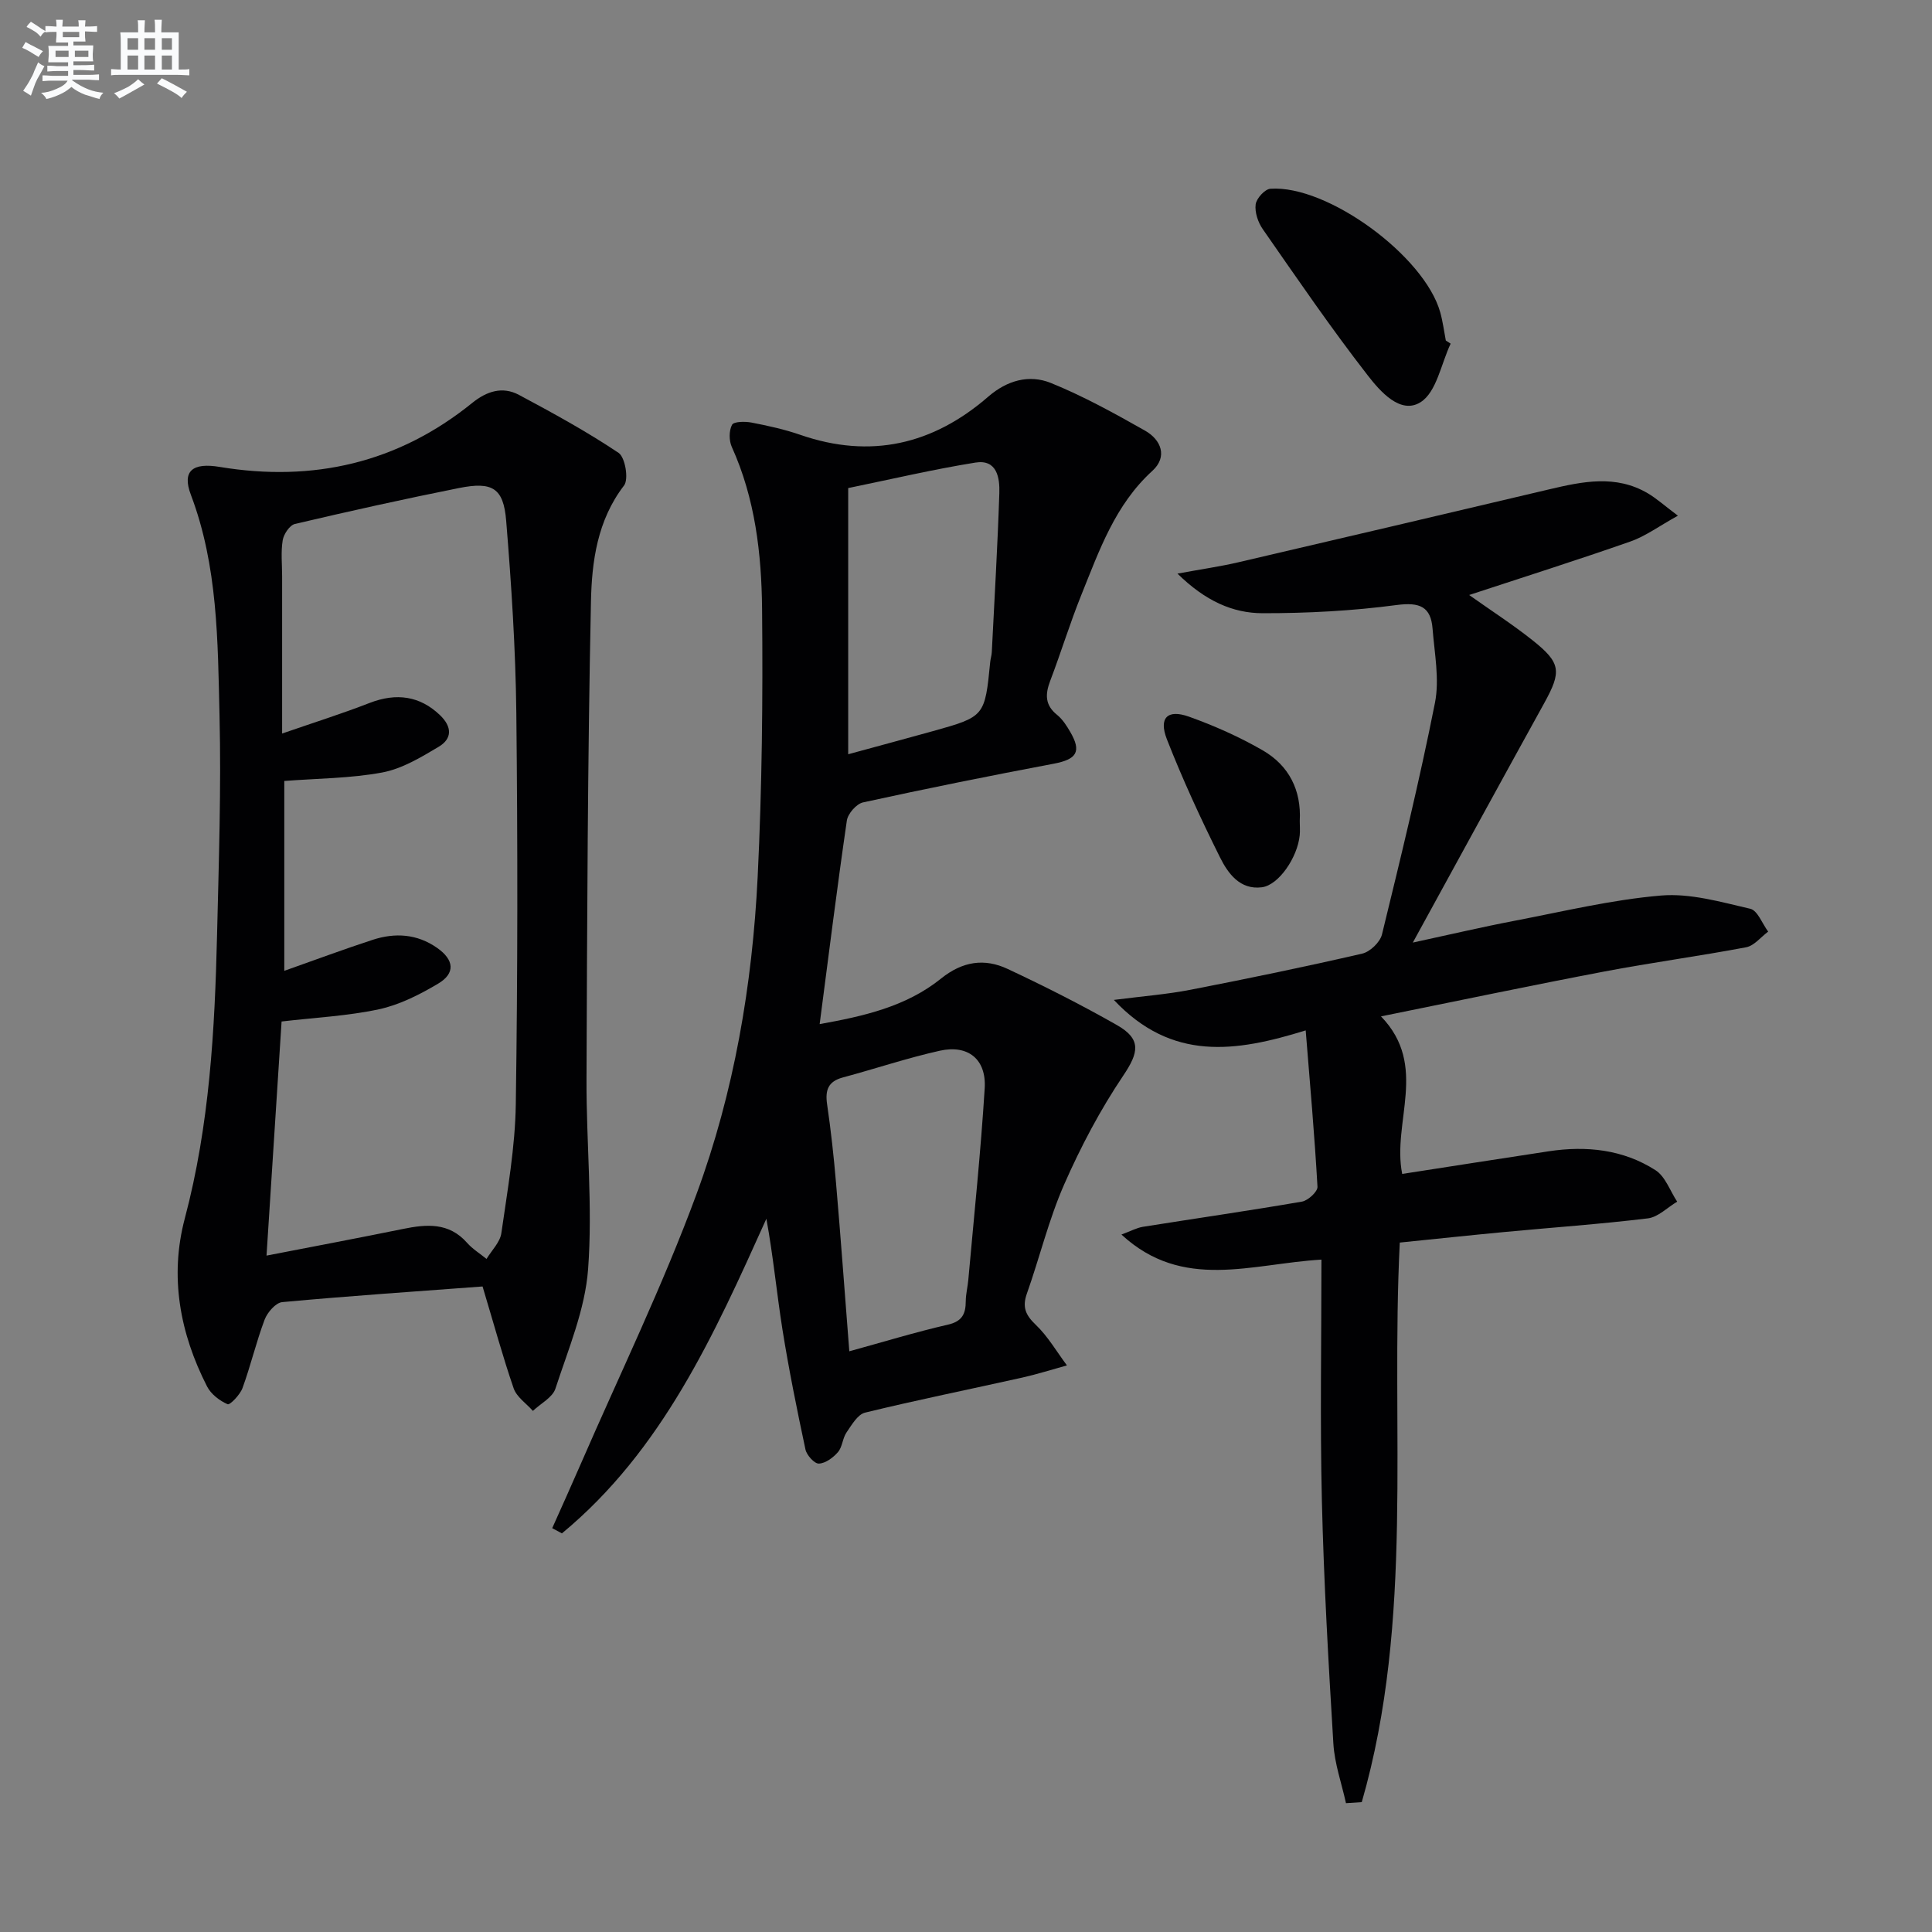
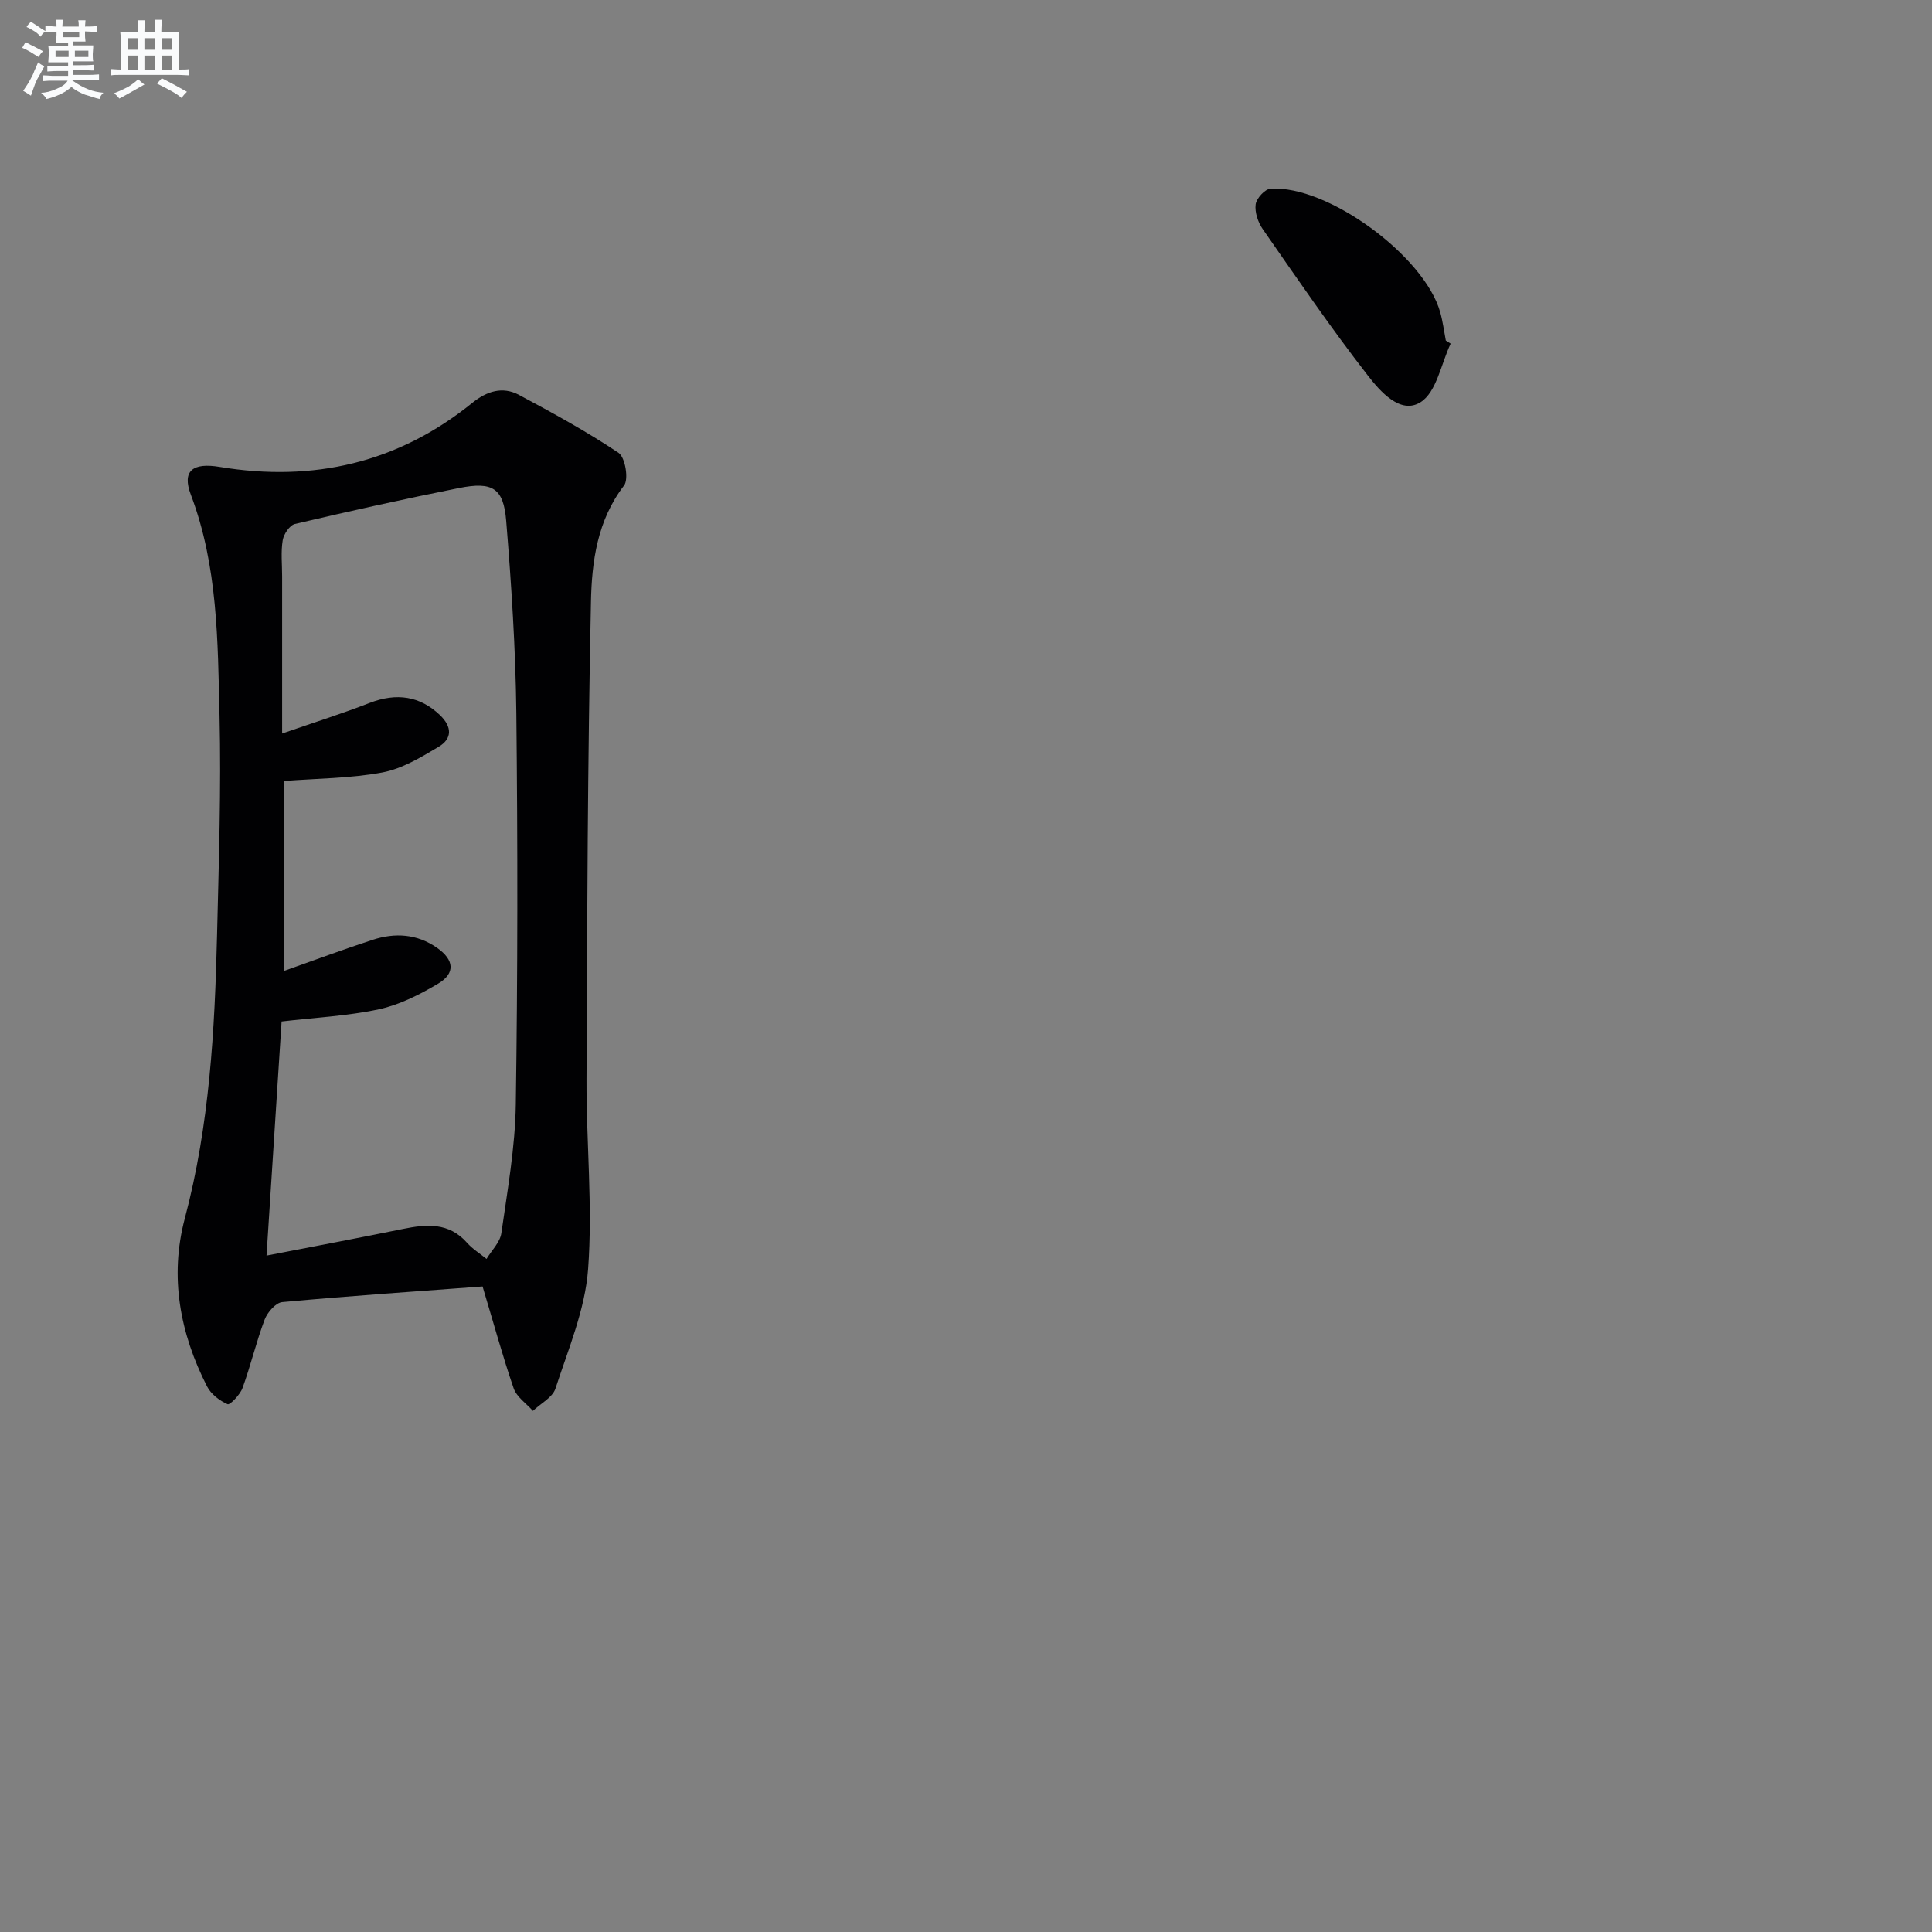
<svg xmlns="http://www.w3.org/2000/svg" enable-background="new 0 0 400 400" viewBox="0 0 400 400">
  <rect x="0" y="0" width="400" height="400" fill="#808080" stroke="none" />
  <g fill="#010103">
-     <path d="m114.33 316.39c1.98-4.44 3.99-8.87 5.93-13.34 8.07-18.57 16.95-36.85 23.94-55.81 7.78-21.09 11.57-43.3 12.67-65.76.9-18.44 1.09-36.93.91-55.39-.11-11.44-1.43-22.87-6.27-33.56-.59-1.31-.6-3.36.05-4.58.37-.69 2.68-.72 4-.47 3.42.66 6.85 1.41 10.14 2.55 14.56 5.03 27.47 2.02 38.9-7.9 3.92-3.4 8.49-4.65 12.97-2.84 6.73 2.73 13.16 6.28 19.5 9.87 3.35 1.9 4.71 5.41 1.52 8.32-7.73 7.04-10.99 16.48-14.71 25.69-2.36 5.85-4.2 11.9-6.45 17.8-1.05 2.77-1.1 5 1.42 7.03 1.13.91 1.99 2.25 2.73 3.53 2.4 4.11 1.34 5.69-3.43 6.59-13.19 2.49-26.36 5.14-39.47 8.01-1.37.3-3.15 2.34-3.35 3.77-2.01 13.78-3.73 27.6-5.63 42.13 9.07-1.63 17.89-3.6 25.12-9.42 4.47-3.6 9.01-4.26 13.83-1.99 7.66 3.59 15.23 7.42 22.58 11.6 5.16 2.93 4.53 5.71 1.33 10.47-4.76 7.07-8.81 14.74-12.24 22.55-3.19 7.26-5.06 15.09-7.72 22.6-.99 2.79-.26 4.44 1.85 6.45 2.52 2.41 4.33 5.57 6.45 8.4-3.09.85-6.15 1.83-9.27 2.53-10.84 2.42-21.74 4.62-32.53 7.25-1.54.38-2.78 2.56-3.85 4.12-.81 1.19-.84 2.98-1.75 4.04-.99 1.15-2.58 2.34-3.96 2.39-.92.04-2.53-1.74-2.78-2.93-1.76-8.26-3.44-16.54-4.77-24.88-1.19-7.53-1.9-15.14-3.32-22.88-10.82 24.02-21.55 47.95-42.33 65.14-.68-.36-1.34-.72-2.01-1.08zm61.28-160.23c6.29-1.72 11.87-3.21 17.44-4.76 10.85-3.03 10.85-3.04 11.97-14.41.07-.66.29-1.31.32-1.97.55-10.96 1.2-21.92 1.56-32.89.11-3.19-.47-7.08-4.95-6.36-8.81 1.42-17.52 3.47-26.34 5.28zm.23 123.61c7.07-1.94 13.68-3.97 20.4-5.51 2.98-.68 3.7-2.24 3.71-4.87.01-1.48.4-2.95.53-4.43 1.18-13.2 2.57-26.4 3.39-39.62.38-6.03-3.43-9.1-9.29-7.8-6.77 1.51-13.38 3.74-20.09 5.54-3.04.82-3.67 2.62-3.25 5.53.79 5.41 1.39 10.85 1.85 16.3.97 11.23 1.78 22.47 2.75 34.86z" />
    <path d="m99.91 266.35c-13.68 1.02-27.59 1.96-41.47 3.24-1.35.12-3.08 2.12-3.65 3.62-1.75 4.64-2.88 9.51-4.58 14.17-.51 1.39-2.6 3.56-3.09 3.35-1.65-.72-3.43-2.08-4.24-3.66-5.64-11.02-7.81-22.77-4.62-34.8 5.12-19.3 6.21-38.97 6.68-58.74.36-15.13.87-30.28.51-45.4-.37-15.39-.33-30.91-5.94-45.71-1.88-4.96.42-6.68 5.97-5.75 19.32 3.2 36.91-.8 52.29-13.25 2.99-2.42 6.26-3.49 9.68-1.66 7.02 3.75 14.02 7.58 20.62 12 1.37.92 2.13 5.46 1.13 6.76-5.55 7.22-6.68 15.77-6.85 24.09-.69 32.95-.79 65.92-.92 98.88-.05 13.1 1.3 26.26.33 39.27-.62 8.38-4.11 16.59-6.76 24.73-.6 1.85-3.06 3.09-4.67 4.62-1.36-1.54-3.35-2.86-3.98-4.66-2.26-6.56-4.08-13.26-6.44-21.1zm-44.73-6.39c10.05-1.95 19.14-3.66 28.2-5.51 4.9-1 9.54-1.42 13.32 2.86 1.14 1.29 2.68 2.23 4.03 3.34 1.06-1.77 2.8-3.45 3.07-5.34 1.26-8.86 2.86-17.78 2.99-26.69.4-26.99.4-53.99.11-80.98-.15-13.28-1.02-26.57-2.1-39.81-.55-6.8-2.85-8.17-9.76-6.79-11.37 2.27-22.7 4.79-33.98 7.44-1.08.25-2.32 2.1-2.53 3.37-.4 2.43-.12 4.98-.12 7.48v32.54c6.64-2.3 12.43-4.12 18.08-6.32 5.64-2.19 10.49-1.42 14.59 2.5 2.55 2.44 2.56 4.89-.27 6.57-3.66 2.18-7.56 4.54-11.65 5.31-6.6 1.23-13.43 1.23-20.3 1.76v39.31c6.42-2.27 12.32-4.47 18.3-6.42 4.63-1.51 9.19-1.24 13.34 1.67 3.53 2.47 3.83 5.26.2 7.41-3.81 2.26-7.97 4.38-12.25 5.3-6.52 1.4-13.27 1.72-20.15 2.53-.99 15.47-2 31.18-3.12 48.47z" />
-     <path d="m270.33 213.33c-14.5 4.5-27.7 6.47-39.72-6.31 6-.77 10.99-1.15 15.87-2.1 11.89-2.31 23.75-4.76 35.54-7.48 1.63-.37 3.7-2.36 4.1-3.96 3.89-15.93 7.78-31.87 10.97-47.95.97-4.89-.09-10.23-.49-15.34-.35-4.6-2.67-5.55-7.41-4.93-9.18 1.22-18.5 1.71-27.77 1.7-6.2-.01-11.86-2.53-17.64-8.2 5.04-.93 8.85-1.47 12.58-2.34 21.49-5 42.97-10.05 64.44-15.12 6.87-1.62 13.73-3.06 20.34.82 1.8 1.06 3.38 2.49 6.25 4.65-3.94 2.18-6.7 4.24-9.8 5.33-10.93 3.83-21.99 7.33-33.42 11.09 4.59 3.25 9.01 6.1 13.11 9.36 5.93 4.71 6.06 6.46 2.41 13.07-8.92 16.14-17.75 32.33-27.18 49.53 7.69-1.66 14.35-3.23 21.05-4.51 10.09-1.93 20.16-4.37 30.35-5.23 6.05-.51 12.39 1.34 18.46 2.74 1.52.35 2.49 3.09 3.71 4.73-1.51 1.12-2.89 2.92-4.55 3.24-9.77 1.85-19.65 3.17-29.42 5.03-14.98 2.85-29.91 5.99-46.19 9.28 9.91 10.25 2.24 21.86 4.39 32.62 10.14-1.57 20.24-3.16 30.34-4.69 7.79-1.18 15.38-.38 22.08 3.9 2.06 1.31 3.04 4.31 4.51 6.53-2.02 1.2-3.94 3.2-6.07 3.46-9.89 1.2-19.83 1.89-29.75 2.83-7.1.67-14.2 1.43-21.61 2.18-1.95 38.85 3.03 78.04-7.87 115.85-1.09.07-2.18.14-3.27.22-.9-4.11-2.36-8.18-2.61-12.33-1.02-16.77-1.98-33.55-2.38-50.34-.39-16.44-.09-32.9-.09-49.87-14.52.85-28.69 6.56-41.41-5.19 1.88-.69 3.12-1.38 4.43-1.6 10.98-1.75 21.99-3.33 32.95-5.22 1.26-.22 3.26-2.07 3.21-3.06-.59-10.56-1.53-21.09-2.44-32.39z" />
+     <path d="m270.33 213.33z" />
    <path d="m300.34 71.15c-1.98 4.18-2.91 10.01-6.21 12.11-4.17 2.65-8.41-2.26-10.96-5.55-7.62-9.8-14.63-20.07-21.73-30.27-.98-1.41-1.68-3.48-1.47-5.12.16-1.24 1.9-3.16 3.05-3.24 11.8-.84 31.94 13.94 35.17 25.6.53 1.9.78 3.88 1.15 5.82.33.22.67.44 1 .65z" />
-     <path d="m269.1 169.97c0 1 .09 2.01-.01 2.99-.47 4.58-4.34 10.28-7.82 10.74-4.55.59-7.04-2.89-8.69-6.21-3.98-7.98-7.73-16.11-10.98-24.41-1.75-4.47.12-6.29 4.57-4.7 5.25 1.88 10.43 4.18 15.26 6.97 5.4 3.12 8.03 8.22 7.67 14.62z" />
  </g>
  <path d="m6.8 9.5c.6.3 1.3.7 2.1 1.1-.4.4-.7.8-.9 1.2-.7-.4-1.3-.8-1.8-1.1s-1.1-.6-1.6-.8c.2-.4.5-.8.7-1.2.4.2.8.5 1.5.8zm.9 6.9c-.3.6-.5 1.1-.7 1.7s-.4 1.1-.6 1.7c-.6-.4-1.1-.7-1.6-1 .7-1 1.2-1.8 1.5-2.4.3-.5.6-1.1.8-1.7.3-.6.5-1.2.8-1.8.3.3.8.6 1.3.8-.7 1.3-1.2 2.2-1.5 2.7zm.1-11c.4.3 1 .7 1.7 1.1-.5.2-.8.6-1.1 1.1-.5-.6-1-1-1.4-1.2s-.9-.6-1.5-.8c.2-.4.5-.7.9-1.1.5.3.9.6 1.4.9zm10.5 13.1c1 .4 2 .6 3.1.7-.4.4-.7.8-.8 1.3-.9-.2-1.9-.6-3-.9-1-.4-2-.9-2.8-1.6-.5.4-1.1.9-1.9 1.3s-1.9.9-3.3 1.2c-.1-.3-.5-.8-1.1-1.3 1 0 2.1-.3 3.2-.8 1.2-.5 1.9-1 2.3-1.7h-3.2c-.4 0-1 0-2 .1v-1.2c1 0 1.7.1 2 .1h3.3v-1h-2.3c-.2 0-.9 0-2 .1v-1.2c1.2 0 1.9.1 2 .1h2.3v-.8h-4.1c0-.7.1-1.2.1-1.6 0-.5 0-1.1-.1-1.8h4.1v-.7h-2.5c0-.6.1-1.1.1-1.6v-.6h-.5c-.4 0-1 0-1.8.1v-1.3c1.2 0 1.9.1 2.1.1h.2c0-.3 0-.8-.1-1.4h1.4c0 .6-.1 1-.1 1.4h3.4c0-.4 0-.8-.1-1.3h1.5c0 .4-.1.9-.1 1.3.7 0 1.5 0 2.5-.1v1.2c-1 0-1.8-.1-2.5-.1v.6c0 .3 0 .8.1 1.5h-2.5v.8h4.1c0 .8-.1 1.3-.1 1.8s0 1 .1 1.5h-4.1v.8h1.4c.8 0 1.8 0 2.9-.1v1.2c-1 0-1.9-.1-2.8-.1h-1.5v1h3.2c.3 0 1 0 2.1-.1v1.2c-1.1 0-1.8-.1-2.1-.1h-3.4l-.1.1c1.4 1 2.4 1.5 3.4 1.9zm-4.1-6.7v-1.3h-2.7v1.3zm2.2-4.1v-1.1h-3.4v1.1zm1.9 4.1v-1.3h-2.8v1.3z" fill="#fafbfc" />
  <path d="m37 6.7v2.3 5.4c1 0 1.8 0 2.2-.1v1.3c-.6 0-1.5-.1-2.5-.1h-11.9c-.7 0-1.3 0-1.8.1v-1.3c.5 0 1.1.1 2 .1v-5.2c0-1 0-1.8-.1-2.5h3.7c0-1.3 0-2.1-.1-2.5h1.5c0 .4-.1 1.3-.1 2.5h2.2c0-1.2 0-2.1-.1-2.6h1.5c0 .4-.1 1.3-.1 2.6zm-12.3 13.7c-.3-.4-.7-.8-1.1-1.1 1.1-.4 2.1-.9 2.9-1.3.8-.5 1.5-1 2.1-1.6.4.4.9.8 1.3 1.1-2.5 1.4-4.2 2.4-5.2 2.9zm3.9-10.1v-2.4h-2.2v2.4zm0 4.1v-2.9h-2.2v2.9zm3.5-4.1v-2.4h-2.2v2.4zm0 4.1v-2.9h-2.2v2.9zm.4 2.9 1-1.1c.6.3 1.4.7 2.5 1.3s2 1.1 2.7 1.5c-.4.4-.8.8-1.1 1.3-.8-.8-2.5-1.7-5.1-3zm3.1-7v-2.4h-2.1v2.4zm0 4.1v-2.9h-2.1v2.9z" fill="#fafbfc" />
</svg>